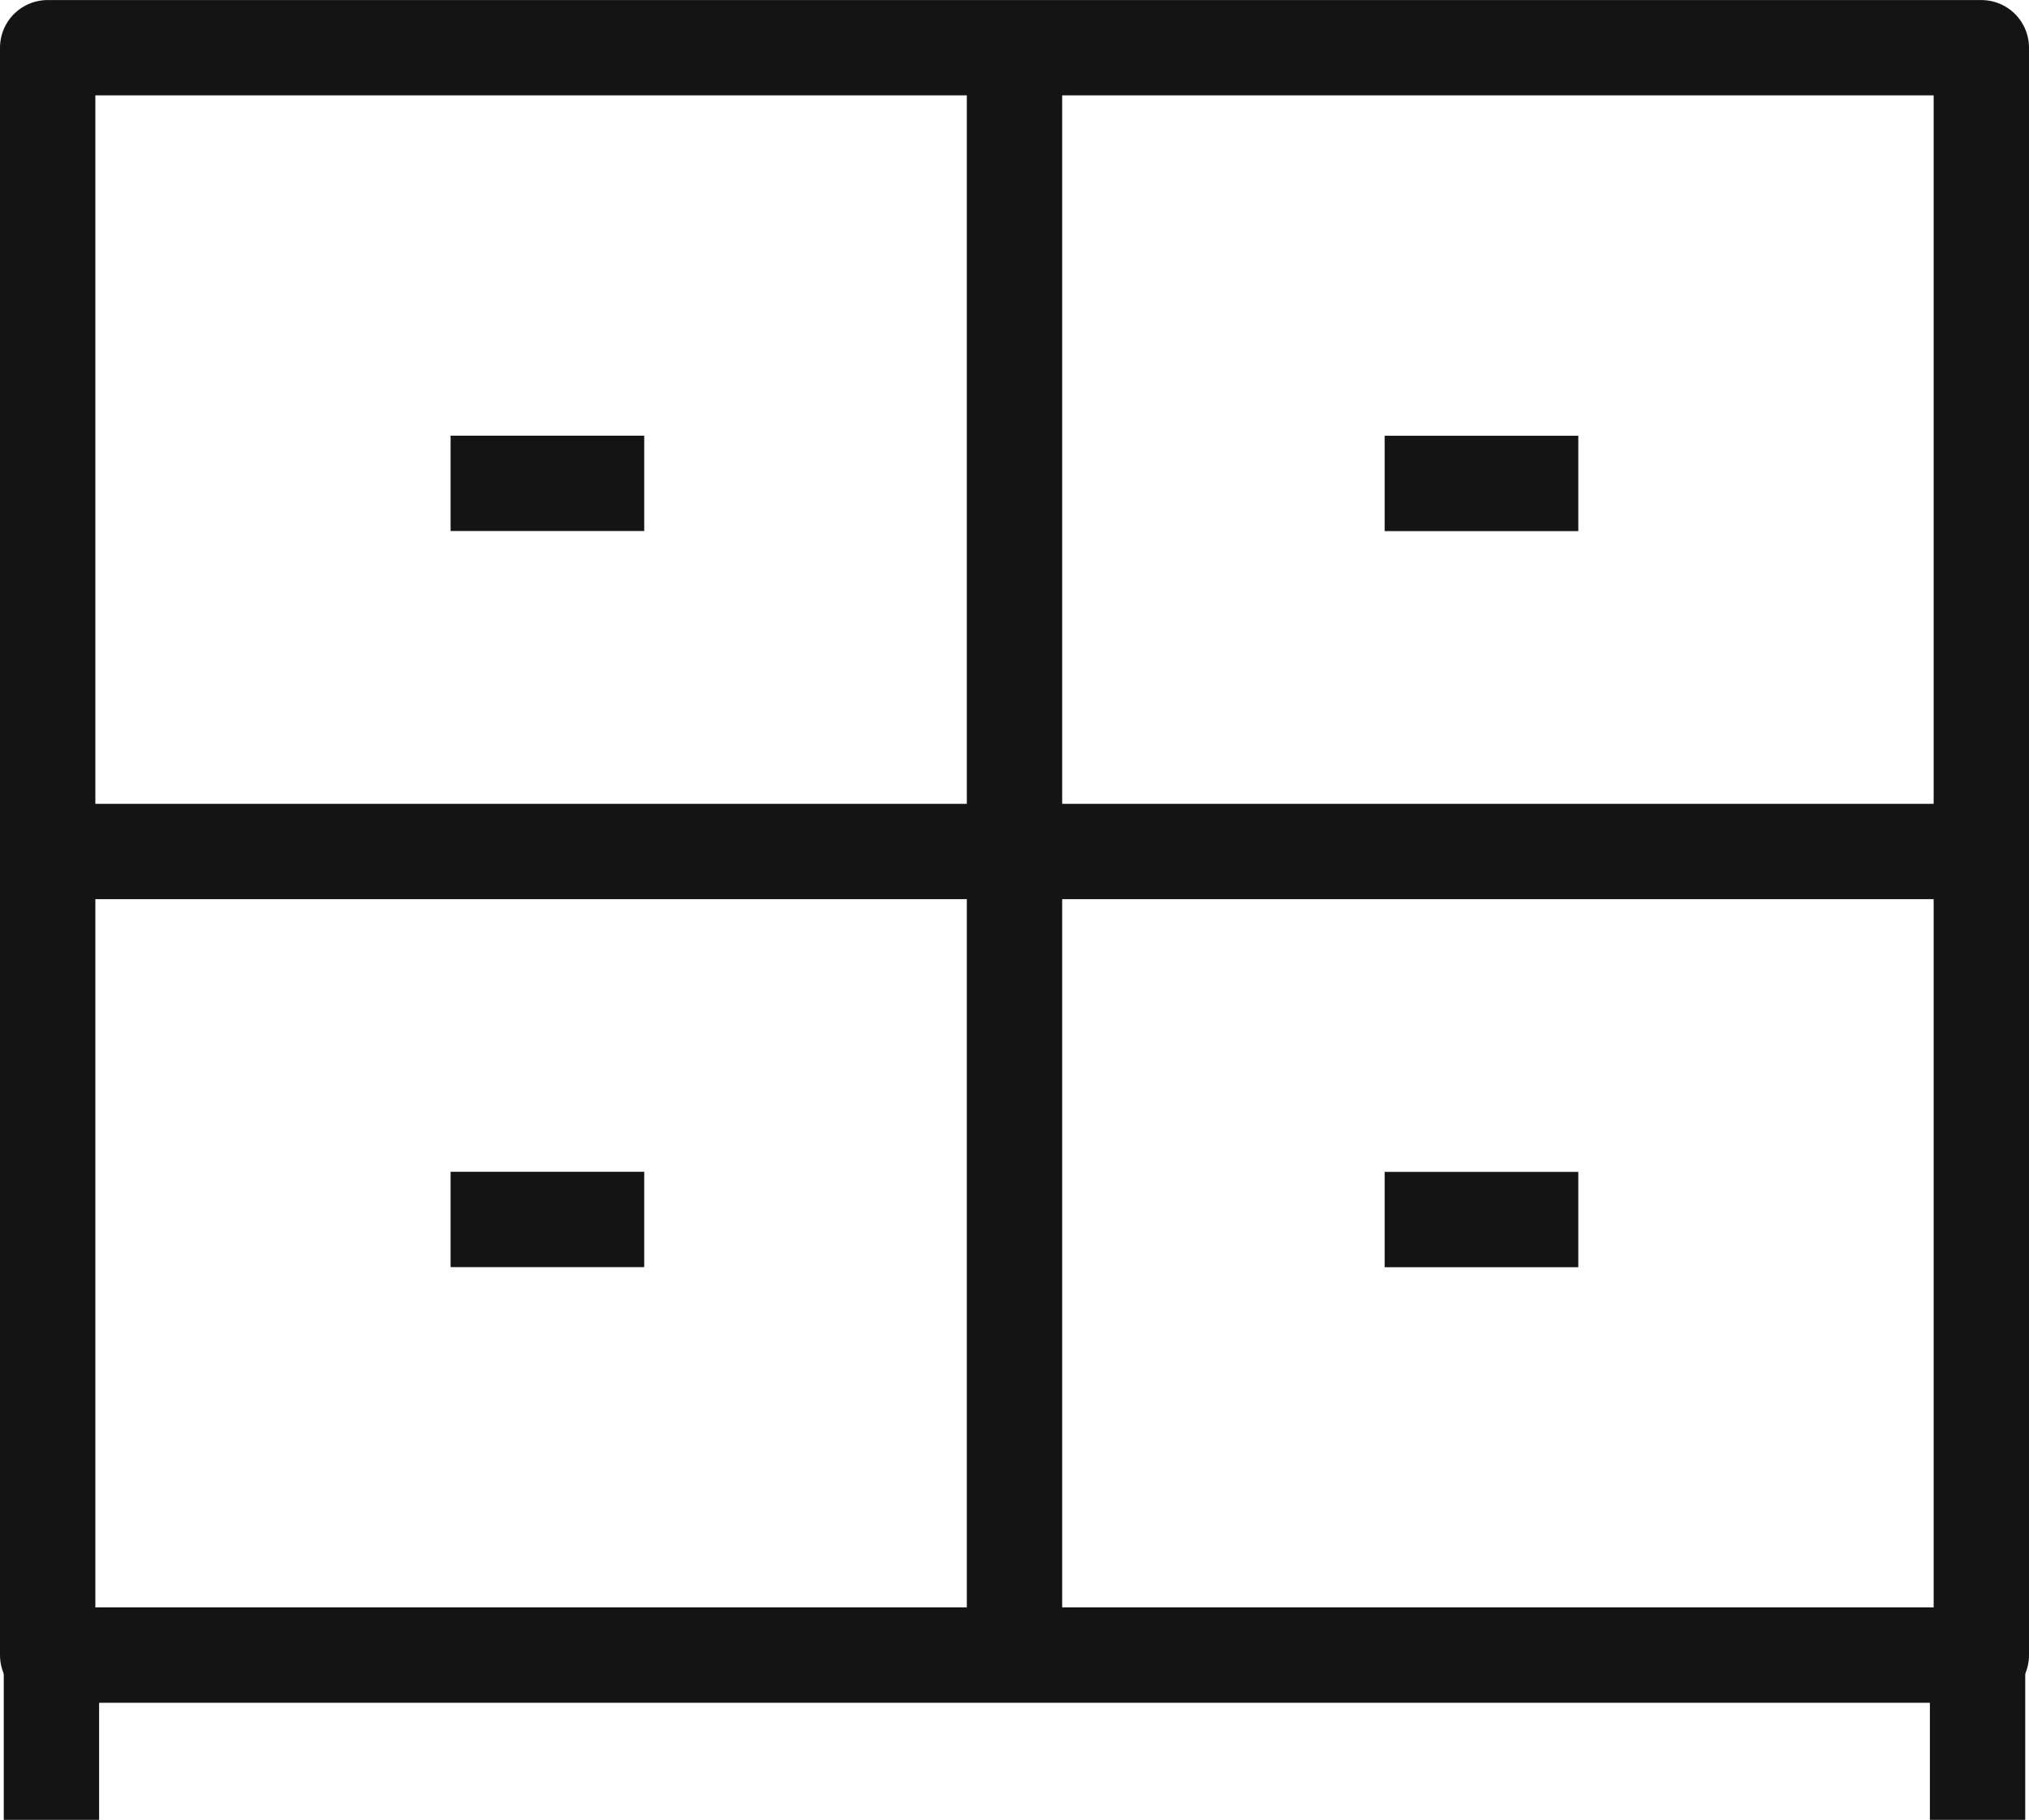
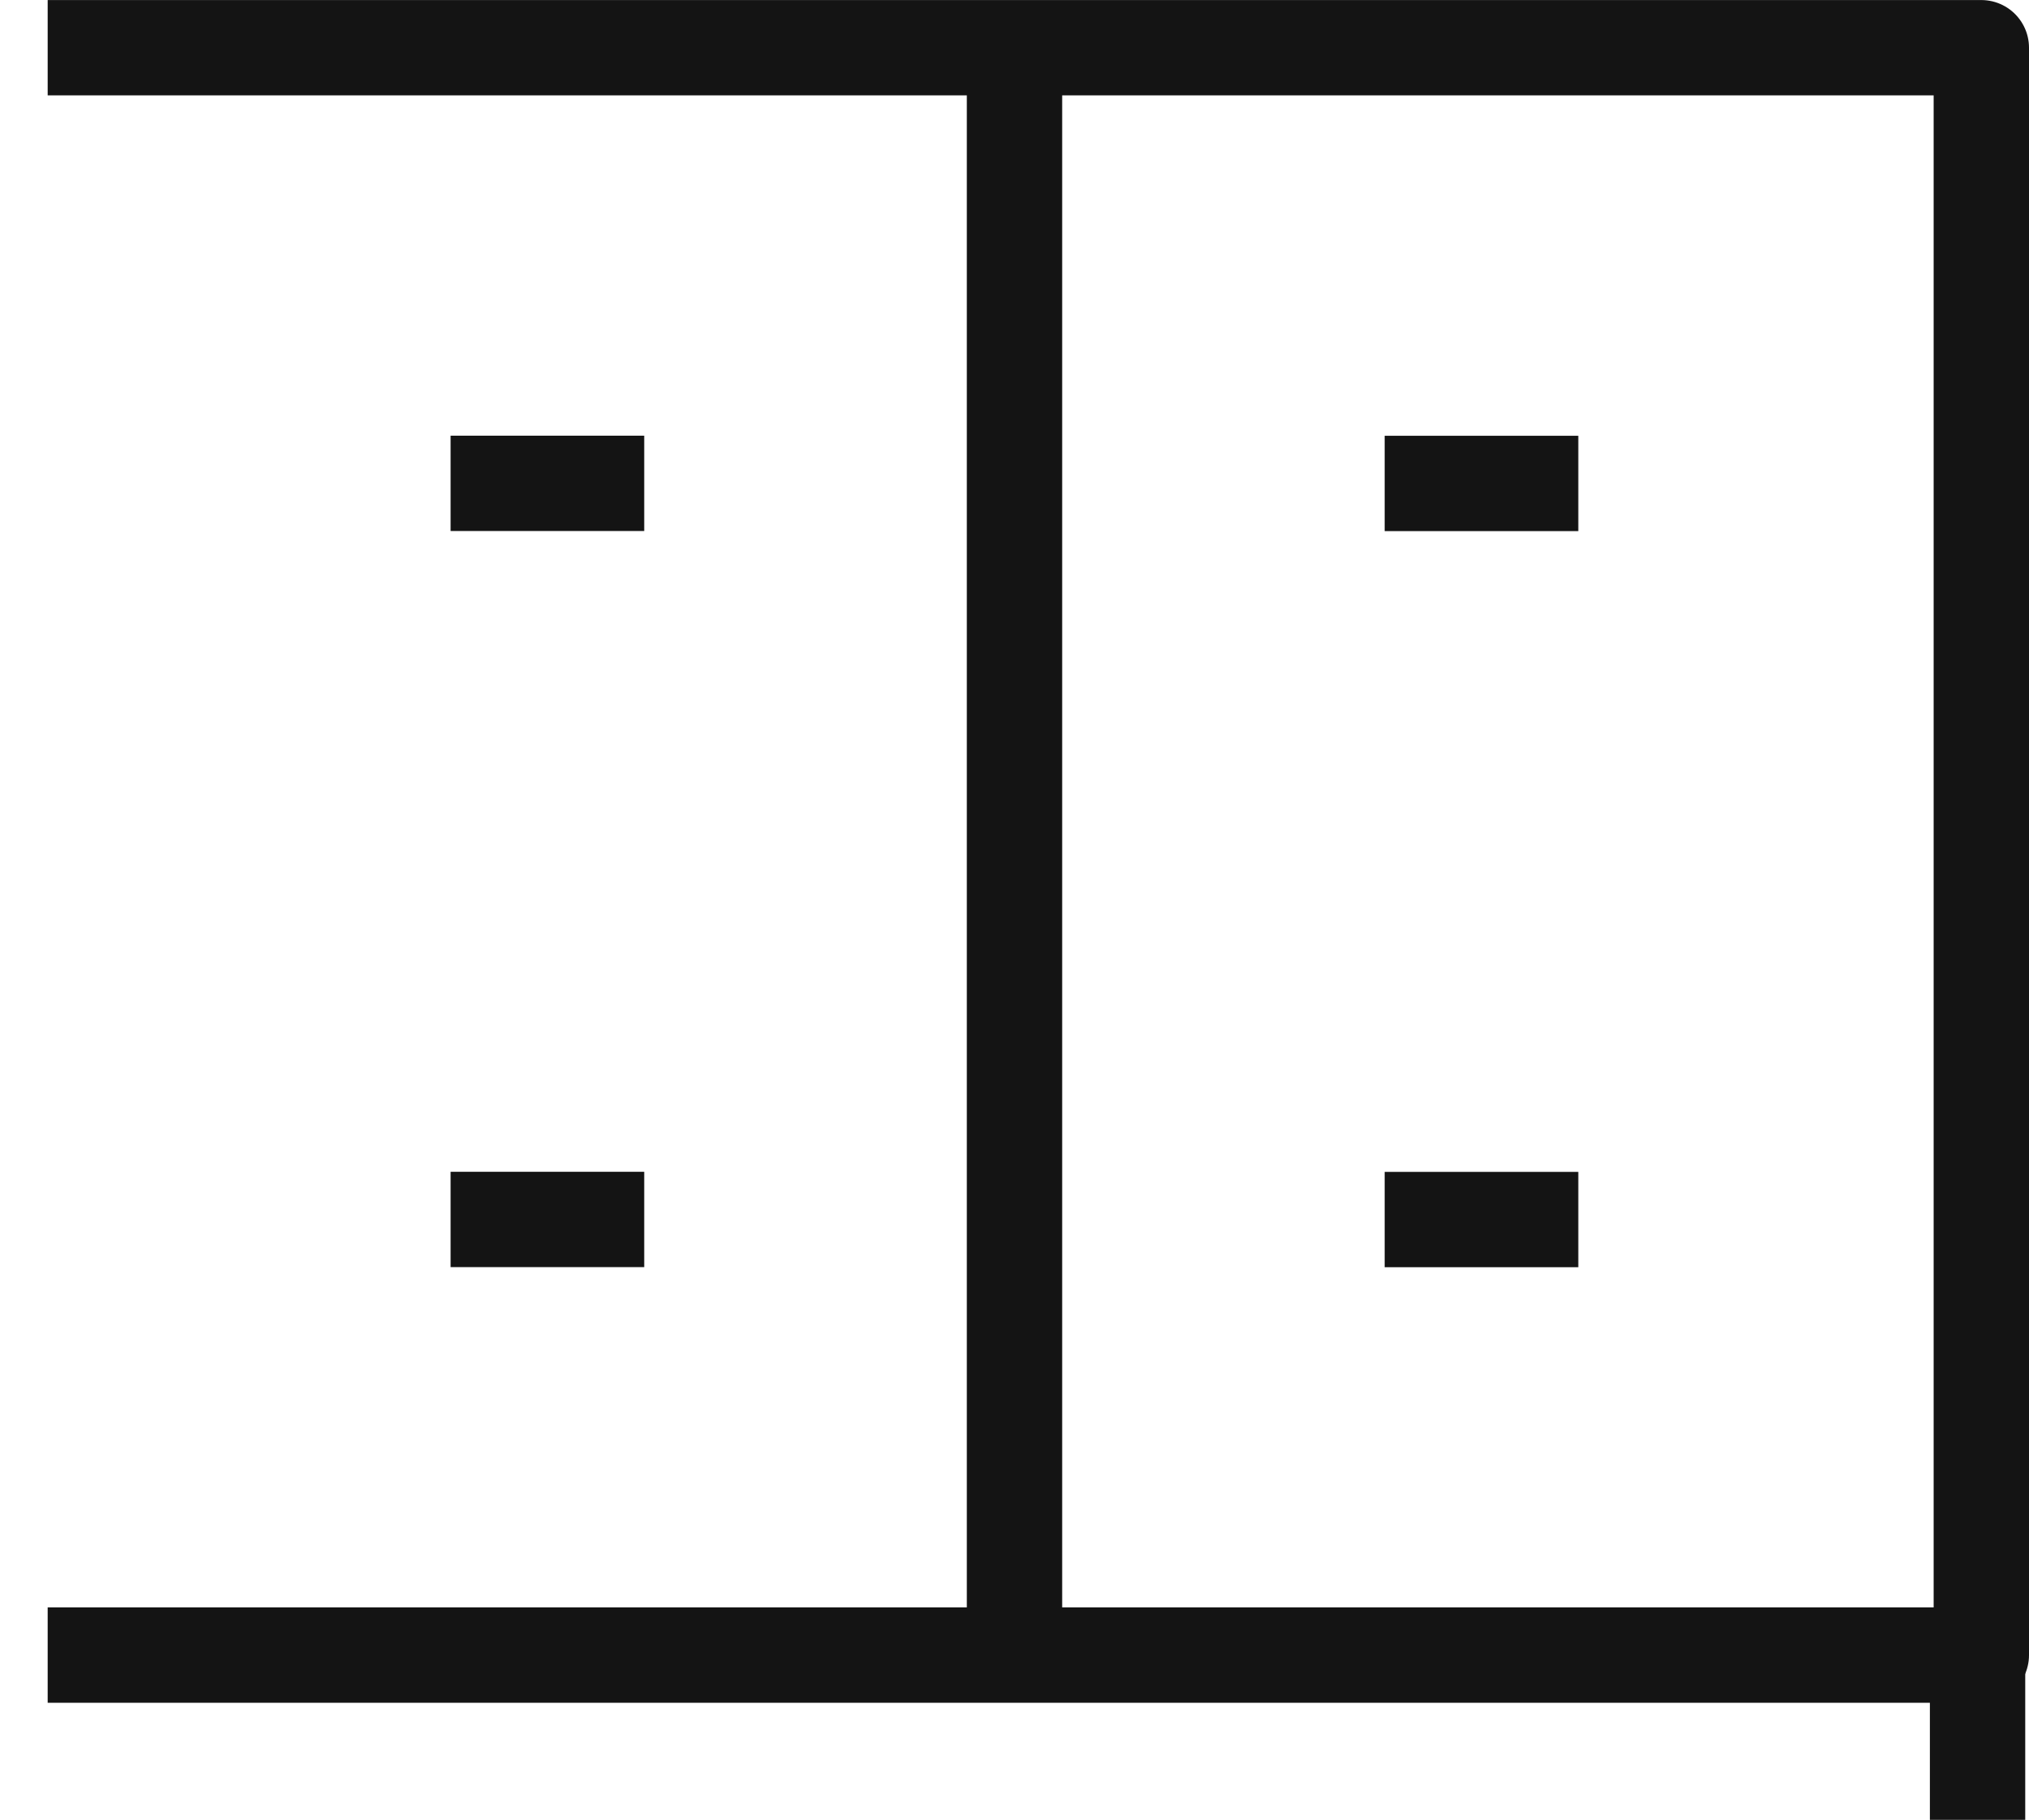
<svg xmlns="http://www.w3.org/2000/svg" width="42.56" height="38.181" viewBox="0 0 42.56 38.181">
  <g id="meuble_chaussures_moyen" data-name="meuble chaussures moyen" transform="translate(-748.114 -2577.133)">
-     <path id="Tracé_406" data-name="Tracé 406" d="M0,0V40.56H33.724V0Z" transform="translate(749.114 2611.858) rotate(-90)" fill="none" stroke="#141414" stroke-linejoin="round" stroke-width="2" />
-     <path id="Tracé_407" data-name="Tracé 407" d="M2918.066,2353.9h40.56" transform="translate(-2168.953 241.098)" fill="none" stroke="#141414" stroke-width="2" />
+     <path id="Tracé_406" data-name="Tracé 406" d="M0,0V40.56H33.724V0" transform="translate(749.114 2611.858) rotate(-90)" fill="none" stroke="#141414" stroke-linejoin="round" stroke-width="2" />
    <path id="Tracé_408" data-name="Tracé 408" d="M2918.066,2353.9h4.061" transform="translate(-2160.5 233.374)" fill="none" stroke="#141414" stroke-width="2" />
    <path id="Tracé_409" data-name="Tracé 409" d="M2918.066,2353.9h4.061" transform="translate(-2160.5 248.818)" fill="none" stroke="#141414" stroke-width="2" />
    <path id="Tracé_410" data-name="Tracé 410" d="M2918.066,2353.9h4.061" transform="translate(-2140.907 233.376)" fill="none" stroke="#141414" stroke-width="2" />
    <path id="Tracé_411" data-name="Tracé 411" d="M2918.066,2353.9h4.061" transform="translate(-2140.907 248.82)" fill="none" stroke="#141414" stroke-width="2" />
    <path id="Tracé_412" data-name="Tracé 412" d="M0,0H33.724" transform="translate(769.394 2611.856) rotate(-90)" fill="none" stroke="#141414" stroke-width="2" />
    <path id="Tracé_413" data-name="Tracé 413" d="M0,0H4.06" transform="translate(789.595 2611.254) rotate(90)" fill="none" stroke="#141414" stroke-width="2" />
-     <path id="Tracé_414" data-name="Tracé 414" d="M0,0H4.06" transform="translate(749.193 2611.254) rotate(90)" fill="none" stroke="#141414" stroke-width="2" />
  </g>
</svg>